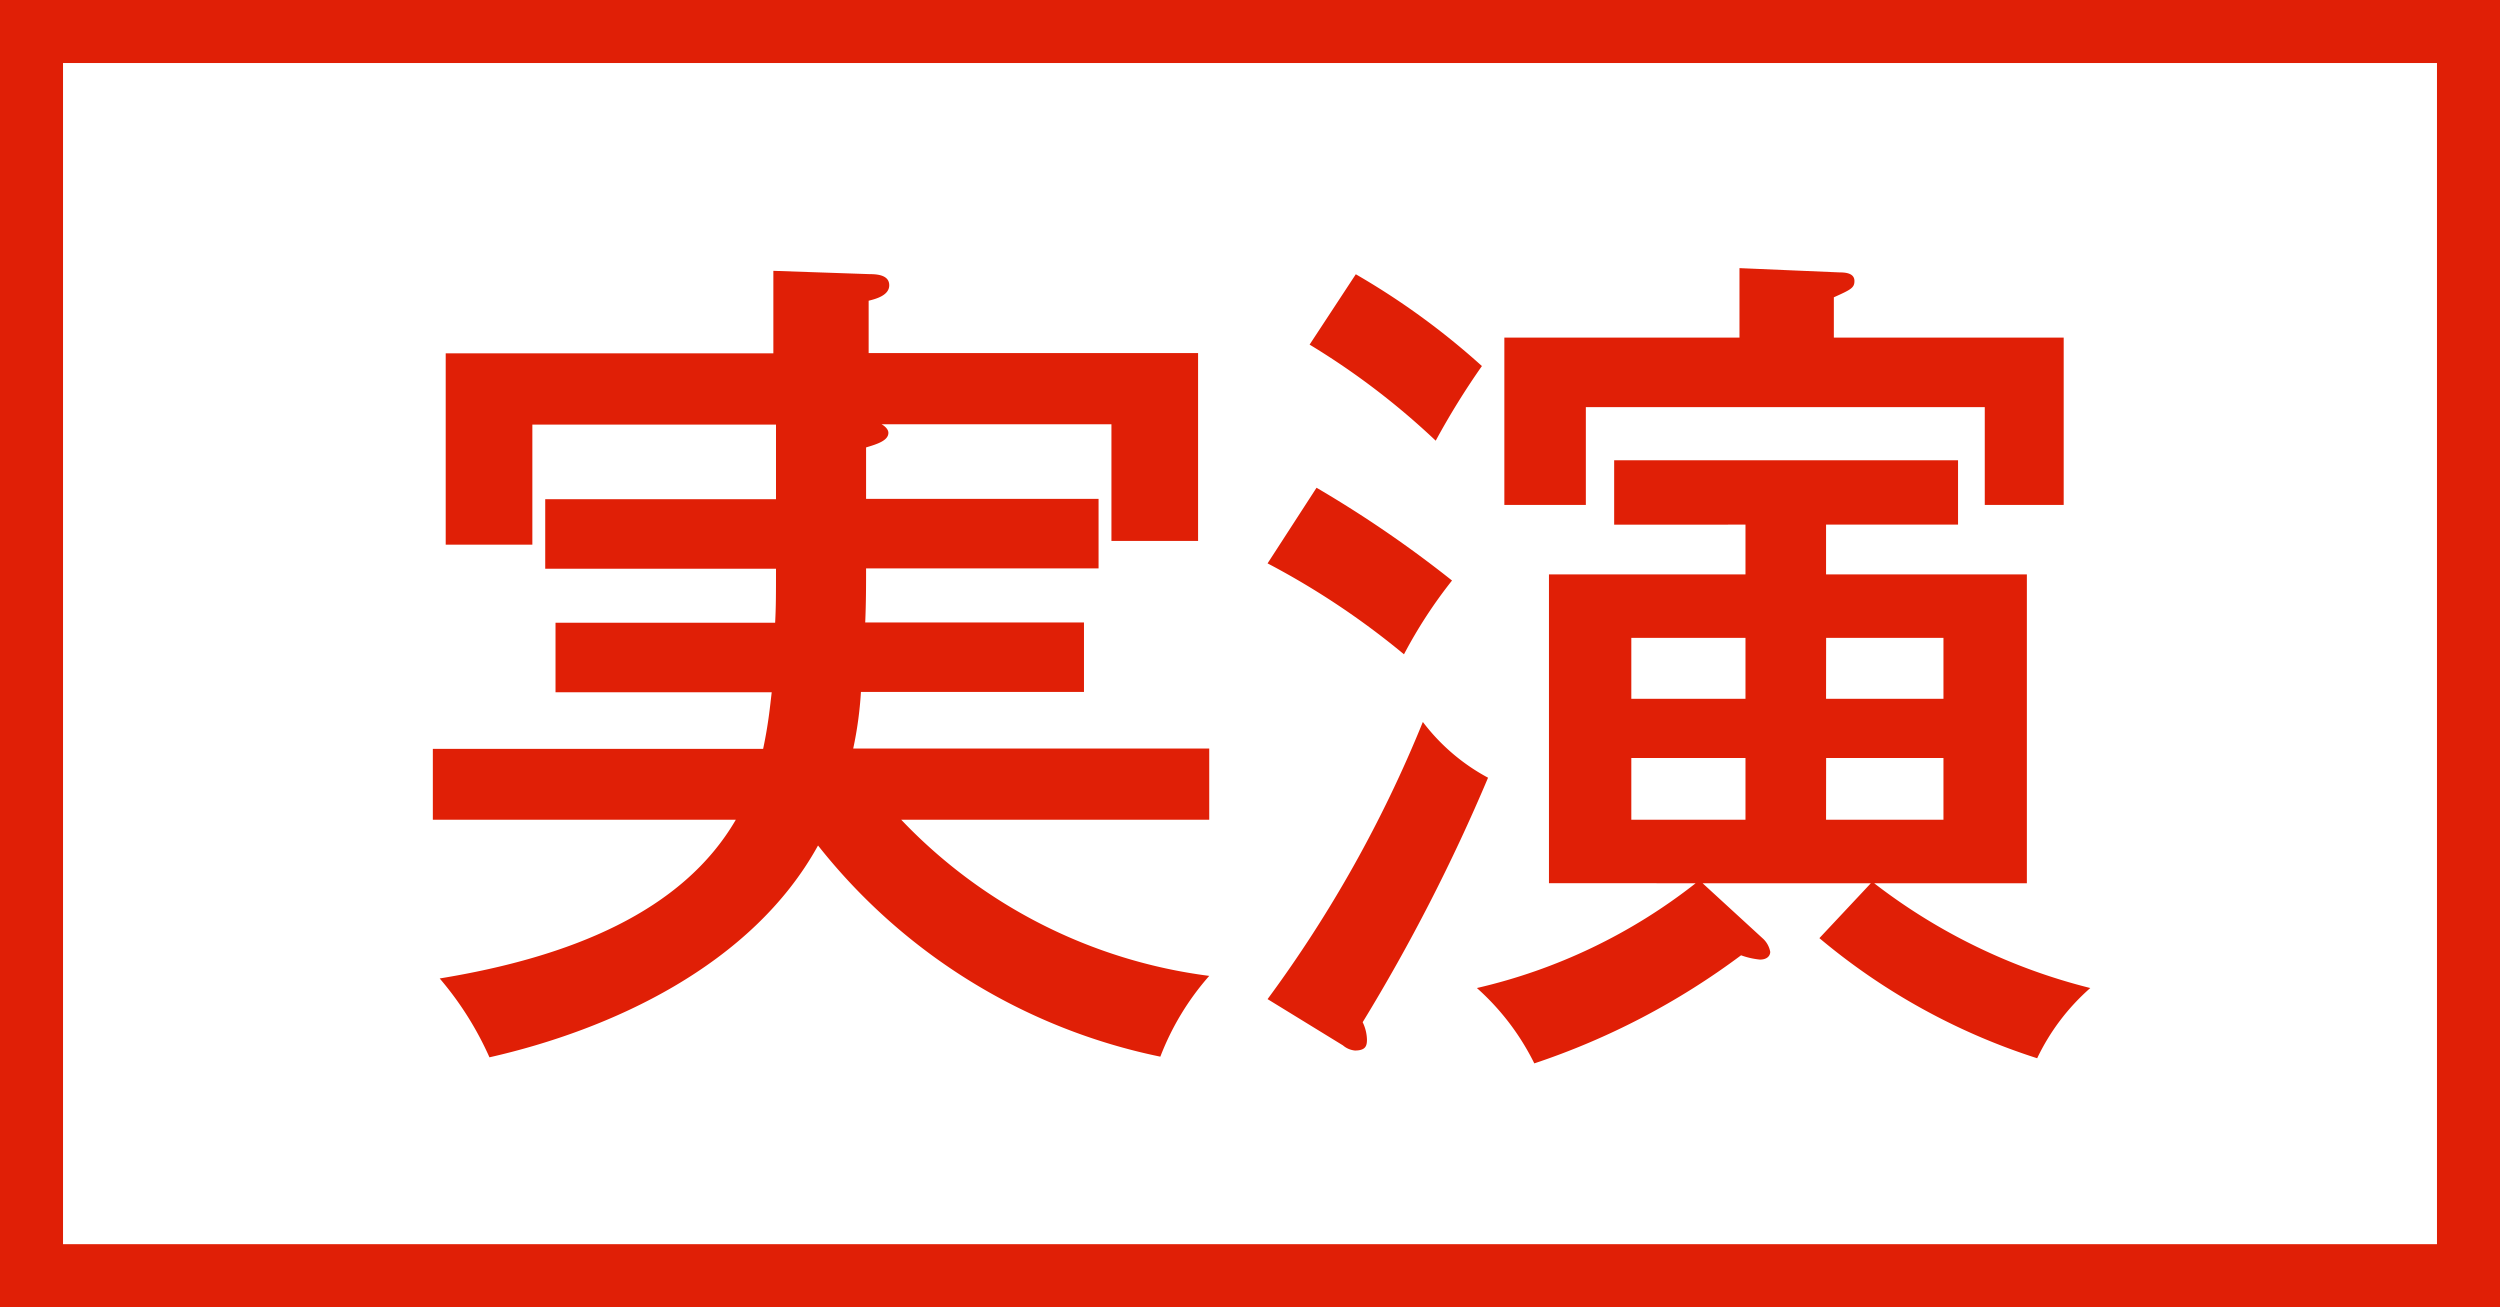
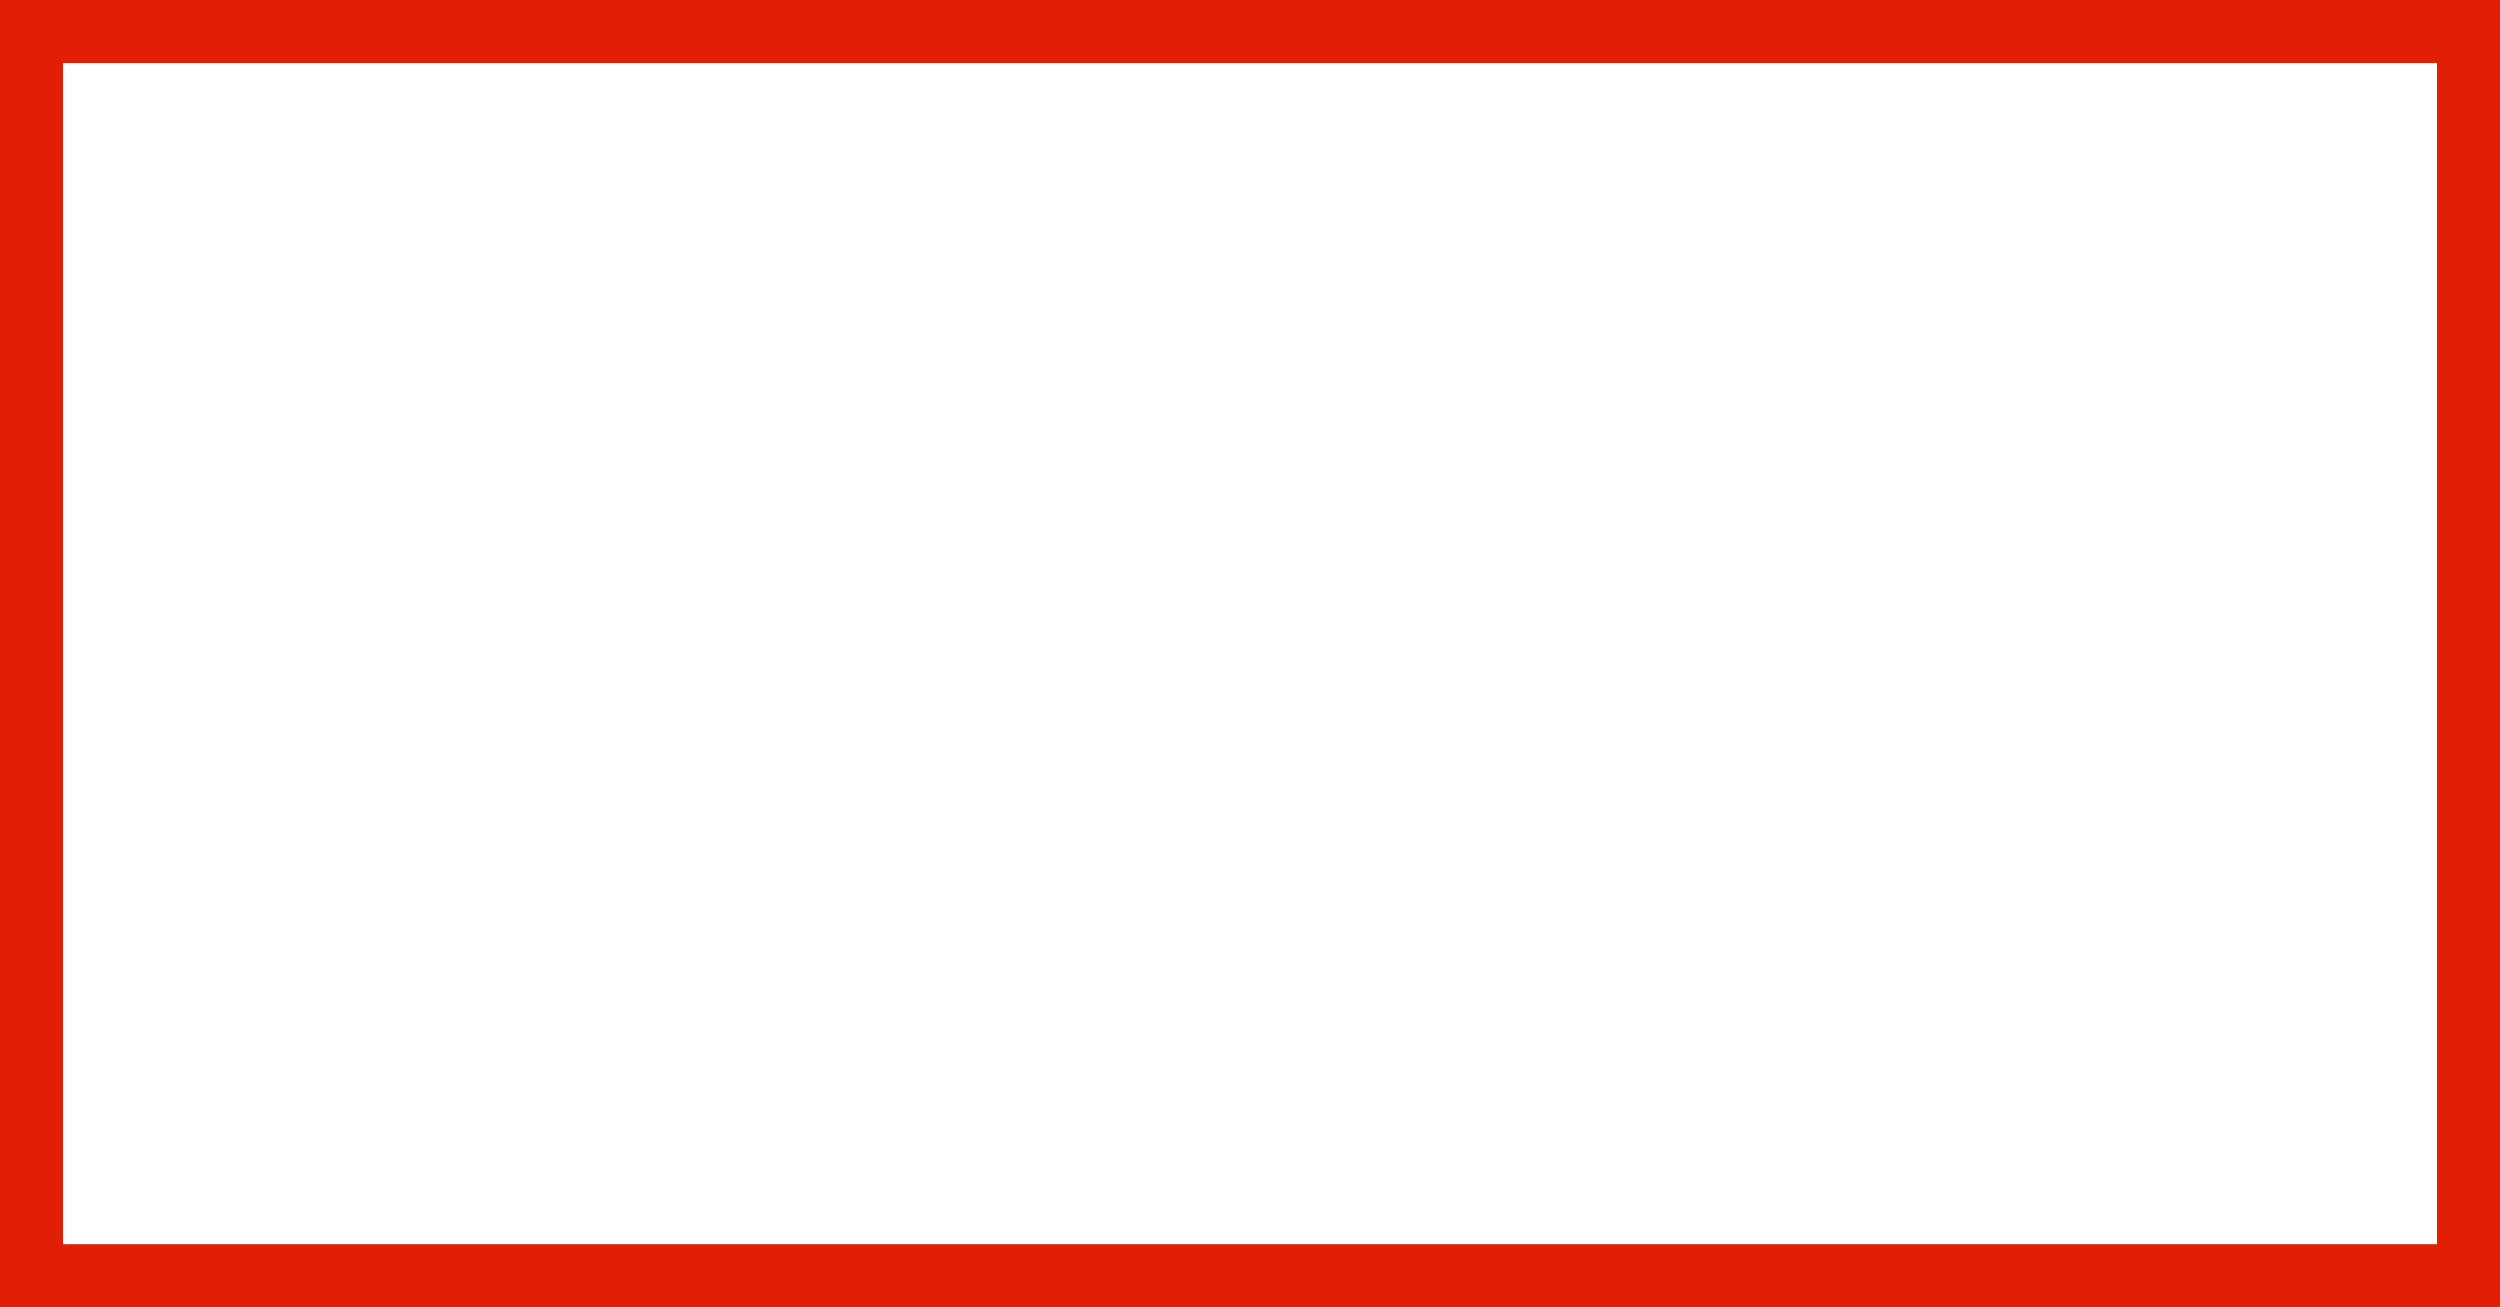
<svg xmlns="http://www.w3.org/2000/svg" width="75.767" height="39.617" viewBox="0 0 75.767 39.617">
  <g id="Group_12706" data-name="Group 12706" transform="translate(0.137)">
    <g id="Group_617" data-name="Group 617" transform="translate(-0.137)">
      <g id="Rectangle_81" data-name="Rectangle 81" fill="#fff" stroke="#e01f06" stroke-width="1.91">
        <rect width="75.767" height="39.617" stroke="none" />
        <rect x="0.955" y="0.955" width="73.857" height="37.707" fill="none" />
      </g>
    </g>
-     <path id="Path_27435" data-name="Path 27435" d="M14.248-16.484c.338-.1.676-.208.676-.442,0-.13-.156-.234-.208-.26h6.968v3.536H24.31v-5.694H14.326V-20.93c.208-.052.624-.156.624-.468s-.364-.338-.6-.338l-2.912-.1v2.5H1.508v5.8H4.134v-3.64h7.384v2.262H4.524v2.106h6.994c0,.78,0,1.144-.026,1.638H4.836v2.106h6.552c-.052.442-.1.962-.26,1.716H1.118V-5.2H10.3C8.684-2.418,5.3-1.04,1.326-.39A9.812,9.812,0,0,1,2.834,2C6.5,1.17,10.79-.78,12.792-4.42a17.781,17.781,0,0,0,10.374,6.4A8.068,8.068,0,0,1,24.648-.468,15.614,15.614,0,0,1,15.314-5.2h9.334V-7.358H13.858a11.3,11.3,0,0,0,.234-1.716h6.76V-11.18h-6.63c.026-.6.026-1.144.026-1.638h7.046v-2.106H14.248ZM40.9-12.636H34.944v9.36H39.39A16.844,16.844,0,0,1,32.76-.1,7.5,7.5,0,0,1,34.5,2.184a22.206,22.206,0,0,0,6.266-3.276,2.355,2.355,0,0,0,.572.13c.234,0,.312-.13.312-.234a.722.722,0,0,0-.208-.39L39.6-3.276h5.1l-1.56,1.664a19.475,19.475,0,0,0,6.6,3.64A6.624,6.624,0,0,1,51.35-.1,17.754,17.754,0,0,1,44.8-3.276h4.628v-9.36H43.342v-1.508h4v-1.95H36.92v1.95H40.9Zm2.444,1.924H46.9v1.846H43.342ZM40.9-8.866H37.44v-1.846H40.9Zm2.444,1.794H46.9V-5.2H43.342ZM40.9-5.2H37.44V-7.072H40.9Zm2.678-14.612v-1.222c.52-.234.624-.286.624-.494,0-.234-.26-.26-.442-.26l-3.042-.13v2.106H33.592v5.07h2.47v-2.964h12.09v2.964h2.392v-5.07ZM27.69-19.6a22.563,22.563,0,0,1,3.822,2.912,23.125,23.125,0,0,1,1.4-2.262,22.458,22.458,0,0,0-3.822-2.782Zm-1.274,6.63a23.836,23.836,0,0,1,4.134,2.756,14.261,14.261,0,0,1,1.456-2.236A35.114,35.114,0,0,0,27.9-15.262ZM28.7,1.638a.653.653,0,0,0,.364.156c.338,0,.364-.156.364-.338a1.279,1.279,0,0,0-.13-.52,55.923,55.923,0,0,0,3.8-7.41,6.075,6.075,0,0,1-1.976-1.69,38.538,38.538,0,0,1-4.706,8.4Z" transform="translate(11.863 30.044)" fill="#e01f06" />
  </g>
</svg>